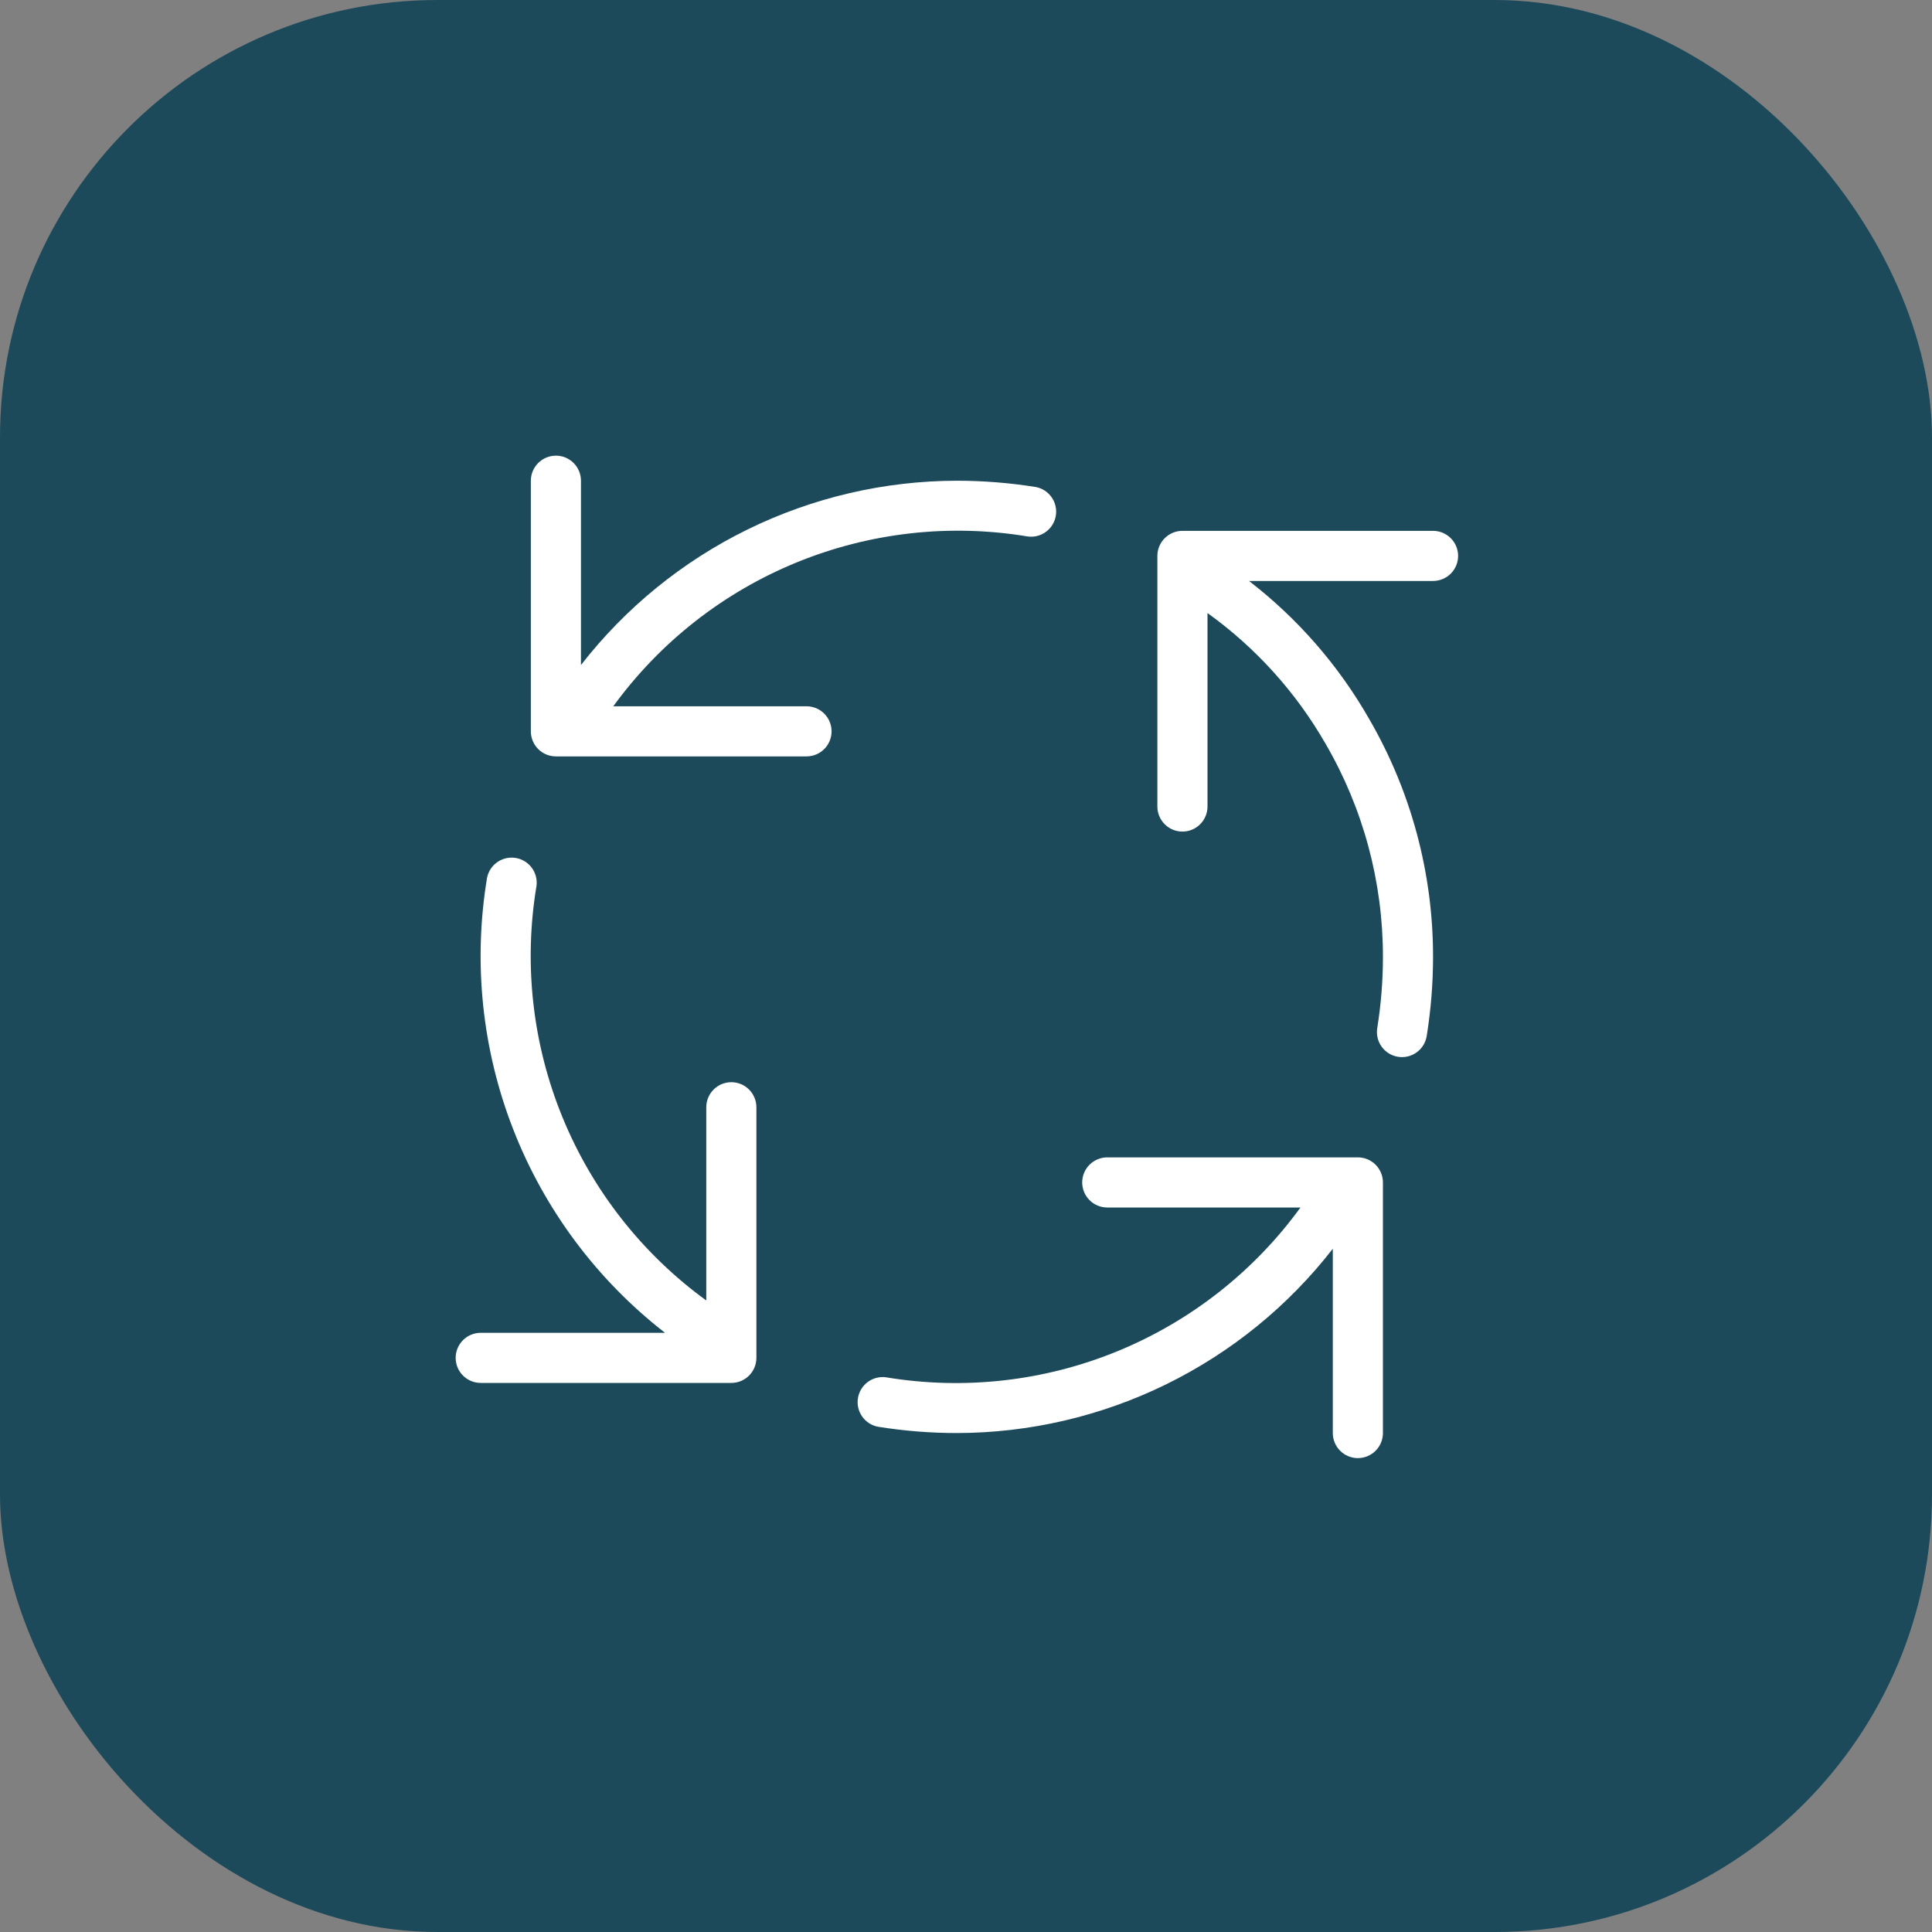
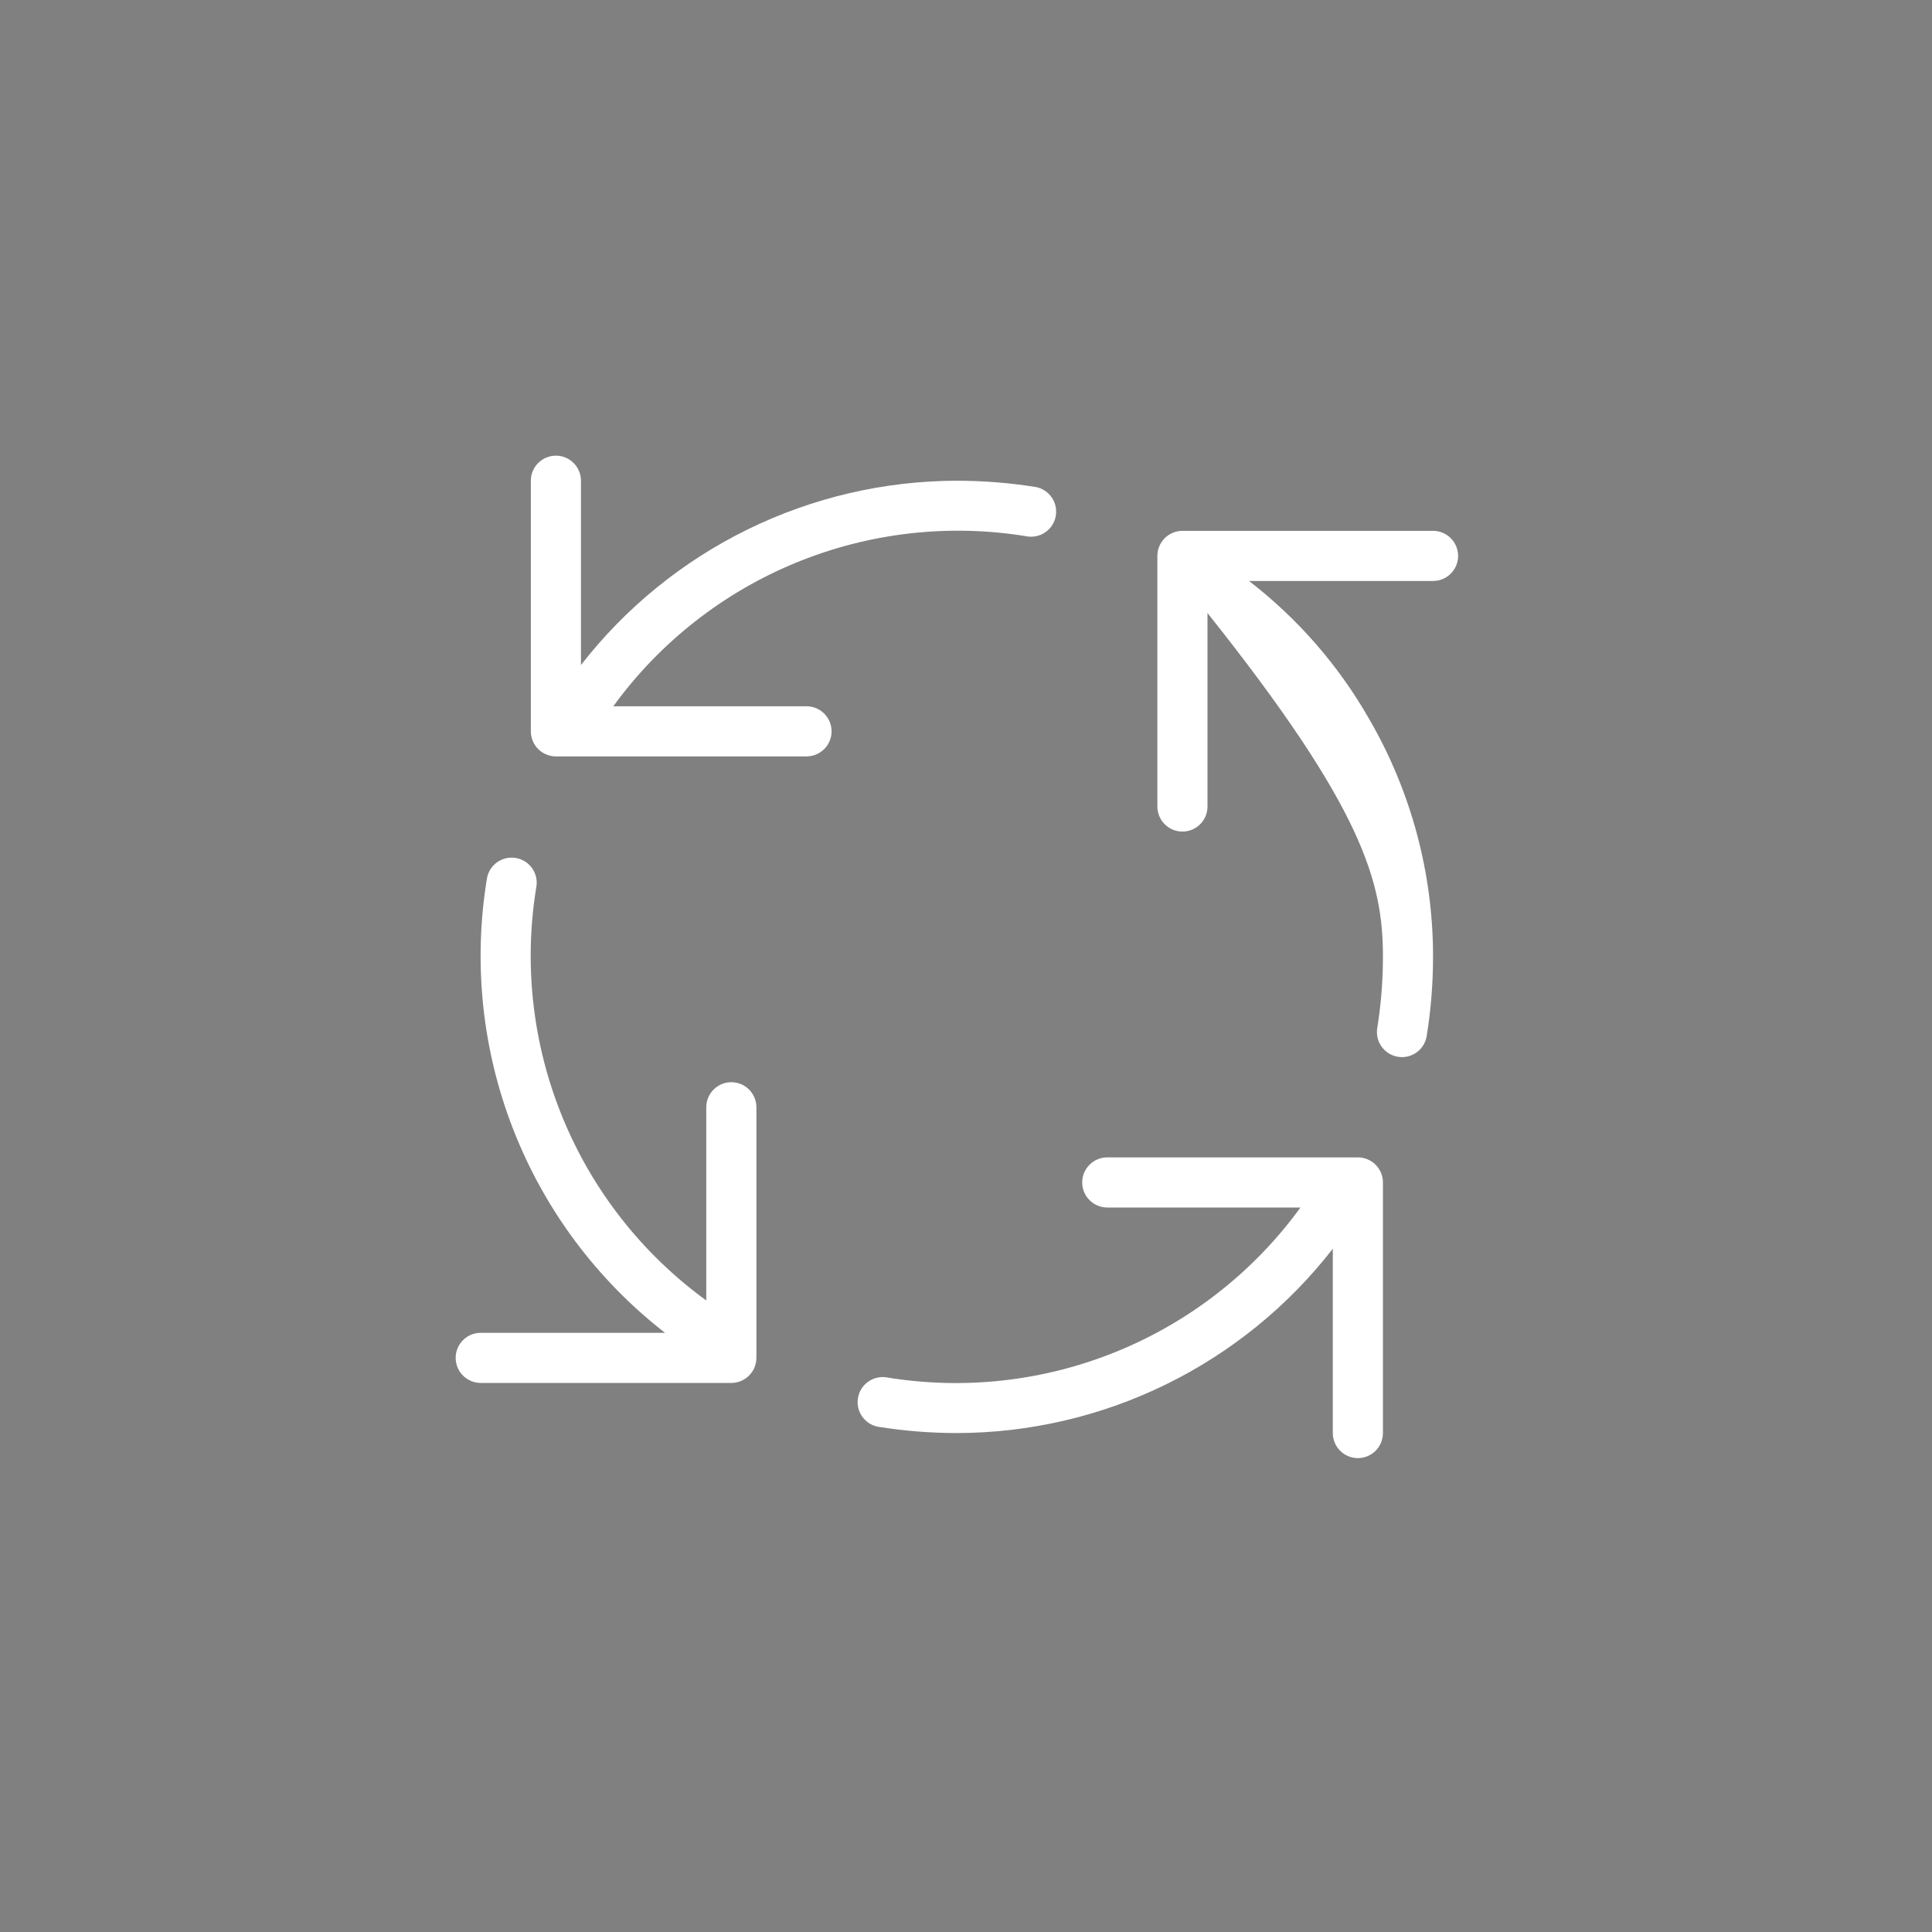
<svg xmlns="http://www.w3.org/2000/svg" width="106" height="106" viewBox="0 0 106 106" fill="none">
  <rect x="0" y="0" width="106" height="106" fill="#808080" stroke="none" />
-   <rect width="106" height="106" rx="24" fill="#1C4A5B" />
-   <path d="M44.25 38.75H33.649C36.202 35.237 39.683 32.505 43.702 30.86C47.721 29.215 52.119 28.721 56.402 29.436C56.755 29.48 57.111 29.385 57.395 29.172C57.68 28.959 57.871 28.645 57.928 28.294C57.986 27.944 57.906 27.584 57.704 27.292C57.503 26.999 57.196 26.796 56.848 26.724C55.41 26.493 53.956 26.376 52.5 26.375C48.52 26.382 44.593 27.296 41.019 29.048C37.445 30.8 34.318 33.344 31.875 36.487V26.375C31.875 26.01 31.73 25.661 31.472 25.403C31.214 25.145 30.865 25 30.5 25C30.135 25 29.786 25.145 29.528 25.403C29.27 25.661 29.125 26.01 29.125 26.375V40.125C29.125 40.49 29.27 40.839 29.528 41.097C29.786 41.355 30.135 41.5 30.5 41.5H44.25C44.615 41.5 44.964 41.355 45.222 41.097C45.48 40.839 45.625 40.49 45.625 40.125C45.625 39.76 45.48 39.411 45.222 39.153C44.964 38.895 44.615 38.75 44.25 38.75ZM40.125 59.375C39.76 59.375 39.411 59.52 39.153 59.778C38.895 60.036 38.75 60.385 38.75 60.75V71.351C35.237 68.798 32.505 65.317 30.86 61.298C29.215 57.279 28.721 52.881 29.436 48.598C29.48 48.245 29.385 47.889 29.172 47.605C28.959 47.32 28.645 47.129 28.294 47.072C27.944 47.014 27.584 47.094 27.292 47.296C26.999 47.497 26.796 47.804 26.724 48.152C25.949 52.808 26.447 57.587 28.166 61.983C29.884 66.379 32.759 70.229 36.487 73.125H26.375C26.01 73.125 25.661 73.27 25.403 73.528C25.145 73.786 25 74.135 25 74.5C25 74.865 25.145 75.214 25.403 75.472C25.661 75.73 26.01 75.875 26.375 75.875H40.125C40.49 75.875 40.839 75.73 41.097 75.472C41.355 75.214 41.5 74.865 41.5 74.5V60.75C41.5 60.385 41.355 60.036 41.097 59.778C40.839 59.52 40.49 59.375 40.125 59.375ZM74.5 63.5H60.75C60.385 63.5 60.036 63.645 59.778 63.903C59.52 64.161 59.375 64.51 59.375 64.875C59.375 65.24 59.52 65.589 59.778 65.847C60.036 66.105 60.385 66.25 60.75 66.25H71.351C68.798 69.763 65.317 72.495 61.298 74.14C57.279 75.785 52.881 76.278 48.598 75.564C48.245 75.52 47.889 75.615 47.605 75.828C47.32 76.041 47.129 76.355 47.072 76.706C47.014 77.056 47.094 77.416 47.296 77.708C47.497 78.001 47.804 78.204 48.152 78.276C49.59 78.507 51.044 78.624 52.5 78.625C56.48 78.618 60.407 77.704 63.981 75.952C67.555 74.2 70.682 71.656 73.125 68.513V78.625C73.125 78.99 73.27 79.339 73.528 79.597C73.786 79.855 74.135 80 74.5 80C74.865 80 75.214 79.855 75.472 79.597C75.73 79.339 75.875 78.99 75.875 78.625V64.875C75.875 64.51 75.73 64.161 75.472 63.903C75.214 63.645 74.865 63.5 74.5 63.5ZM78.625 29.125H64.875C64.51 29.125 64.161 29.27 63.903 29.528C63.645 29.786 63.5 30.135 63.5 30.5V44.25C63.5 44.615 63.645 44.964 63.903 45.222C64.161 45.48 64.51 45.625 64.875 45.625C65.24 45.625 65.589 45.48 65.847 45.222C66.105 44.964 66.25 44.615 66.25 44.25V33.635C68.9 35.538 71.111 37.988 72.734 40.818C74.796 44.366 75.879 48.397 75.875 52.5C75.875 53.809 75.771 55.11 75.564 56.402C75.535 56.58 75.541 56.762 75.582 56.938C75.623 57.114 75.699 57.28 75.804 57.426C75.909 57.573 76.042 57.697 76.195 57.792C76.349 57.888 76.519 57.952 76.697 57.981C76.875 58.01 77.057 58.004 77.233 57.963C77.409 57.922 77.575 57.846 77.721 57.741C77.868 57.636 77.992 57.503 78.087 57.35C78.183 57.196 78.246 57.026 78.276 56.848C78.507 55.41 78.624 53.956 78.625 52.5C78.629 47.915 77.42 43.411 75.119 39.446C73.443 36.511 71.203 33.938 68.527 31.875H78.625C78.99 31.875 79.339 31.73 79.597 31.472C79.855 31.214 80 30.865 80 30.5C80 30.135 79.855 29.786 79.597 29.528C79.339 29.27 78.99 29.125 78.625 29.125Z" fill="white" />
+   <path d="M44.25 38.75H33.649C36.202 35.237 39.683 32.505 43.702 30.86C47.721 29.215 52.119 28.721 56.402 29.436C56.755 29.48 57.111 29.385 57.395 29.172C57.68 28.959 57.871 28.645 57.928 28.294C57.986 27.944 57.906 27.584 57.704 27.292C57.503 26.999 57.196 26.796 56.848 26.724C55.41 26.493 53.956 26.376 52.5 26.375C48.52 26.382 44.593 27.296 41.019 29.048C37.445 30.8 34.318 33.344 31.875 36.487V26.375C31.875 26.01 31.73 25.661 31.472 25.403C31.214 25.145 30.865 25 30.5 25C30.135 25 29.786 25.145 29.528 25.403C29.27 25.661 29.125 26.01 29.125 26.375V40.125C29.125 40.49 29.27 40.839 29.528 41.097C29.786 41.355 30.135 41.5 30.5 41.5H44.25C44.615 41.5 44.964 41.355 45.222 41.097C45.48 40.839 45.625 40.49 45.625 40.125C45.625 39.76 45.48 39.411 45.222 39.153C44.964 38.895 44.615 38.75 44.25 38.75ZM40.125 59.375C39.76 59.375 39.411 59.52 39.153 59.778C38.895 60.036 38.75 60.385 38.75 60.75V71.351C35.237 68.798 32.505 65.317 30.86 61.298C29.215 57.279 28.721 52.881 29.436 48.598C29.48 48.245 29.385 47.889 29.172 47.605C28.959 47.32 28.645 47.129 28.294 47.072C27.944 47.014 27.584 47.094 27.292 47.296C26.999 47.497 26.796 47.804 26.724 48.152C25.949 52.808 26.447 57.587 28.166 61.983C29.884 66.379 32.759 70.229 36.487 73.125H26.375C26.01 73.125 25.661 73.27 25.403 73.528C25.145 73.786 25 74.135 25 74.5C25 74.865 25.145 75.214 25.403 75.472C25.661 75.73 26.01 75.875 26.375 75.875H40.125C40.49 75.875 40.839 75.73 41.097 75.472C41.355 75.214 41.5 74.865 41.5 74.5V60.75C41.5 60.385 41.355 60.036 41.097 59.778C40.839 59.52 40.49 59.375 40.125 59.375ZM74.5 63.5H60.75C60.385 63.5 60.036 63.645 59.778 63.903C59.52 64.161 59.375 64.51 59.375 64.875C59.375 65.24 59.52 65.589 59.778 65.847C60.036 66.105 60.385 66.25 60.75 66.25H71.351C68.798 69.763 65.317 72.495 61.298 74.14C57.279 75.785 52.881 76.278 48.598 75.564C48.245 75.52 47.889 75.615 47.605 75.828C47.32 76.041 47.129 76.355 47.072 76.706C47.014 77.056 47.094 77.416 47.296 77.708C47.497 78.001 47.804 78.204 48.152 78.276C49.59 78.507 51.044 78.624 52.5 78.625C56.48 78.618 60.407 77.704 63.981 75.952C67.555 74.2 70.682 71.656 73.125 68.513V78.625C73.125 78.99 73.27 79.339 73.528 79.597C73.786 79.855 74.135 80 74.5 80C74.865 80 75.214 79.855 75.472 79.597C75.73 79.339 75.875 78.99 75.875 78.625V64.875C75.875 64.51 75.73 64.161 75.472 63.903C75.214 63.645 74.865 63.5 74.5 63.5ZM78.625 29.125H64.875C64.51 29.125 64.161 29.27 63.903 29.528C63.645 29.786 63.5 30.135 63.5 30.5V44.25C63.5 44.615 63.645 44.964 63.903 45.222C64.161 45.48 64.51 45.625 64.875 45.625C65.24 45.625 65.589 45.48 65.847 45.222C66.105 44.964 66.25 44.615 66.25 44.25V33.635C74.796 44.366 75.879 48.397 75.875 52.5C75.875 53.809 75.771 55.11 75.564 56.402C75.535 56.58 75.541 56.762 75.582 56.938C75.623 57.114 75.699 57.28 75.804 57.426C75.909 57.573 76.042 57.697 76.195 57.792C76.349 57.888 76.519 57.952 76.697 57.981C76.875 58.01 77.057 58.004 77.233 57.963C77.409 57.922 77.575 57.846 77.721 57.741C77.868 57.636 77.992 57.503 78.087 57.35C78.183 57.196 78.246 57.026 78.276 56.848C78.507 55.41 78.624 53.956 78.625 52.5C78.629 47.915 77.42 43.411 75.119 39.446C73.443 36.511 71.203 33.938 68.527 31.875H78.625C78.99 31.875 79.339 31.73 79.597 31.472C79.855 31.214 80 30.865 80 30.5C80 30.135 79.855 29.786 79.597 29.528C79.339 29.27 78.99 29.125 78.625 29.125Z" fill="white" />
</svg>